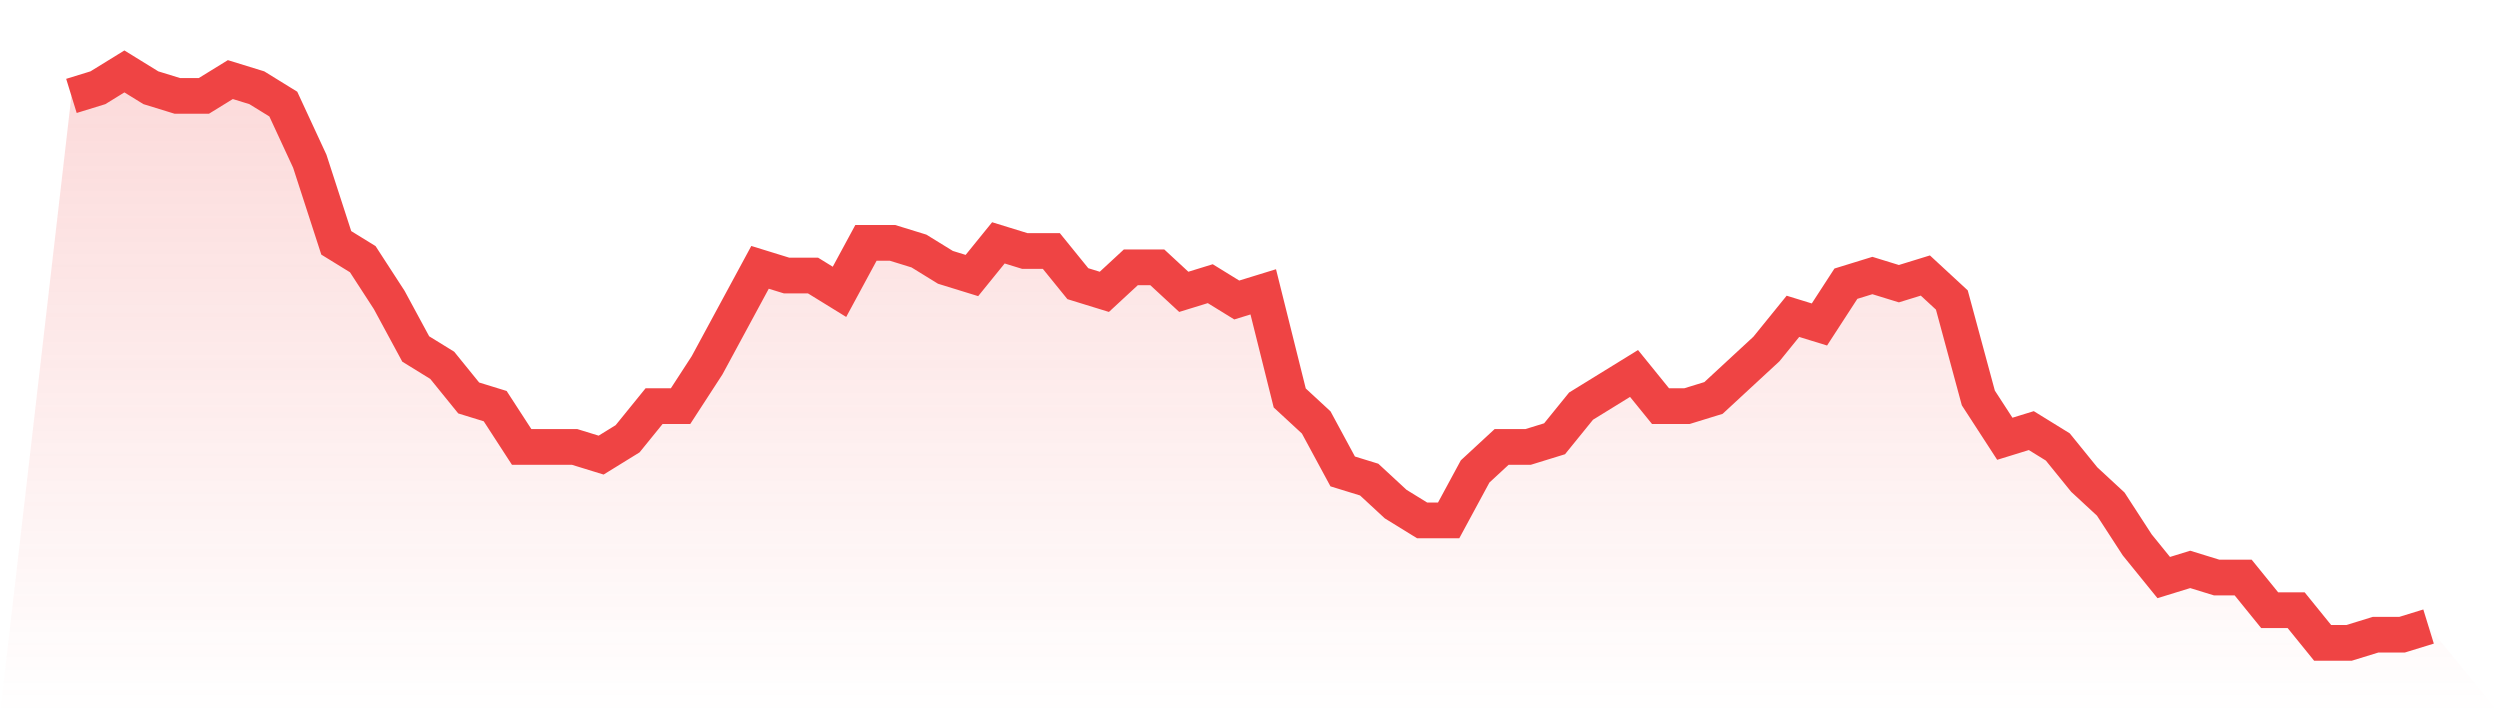
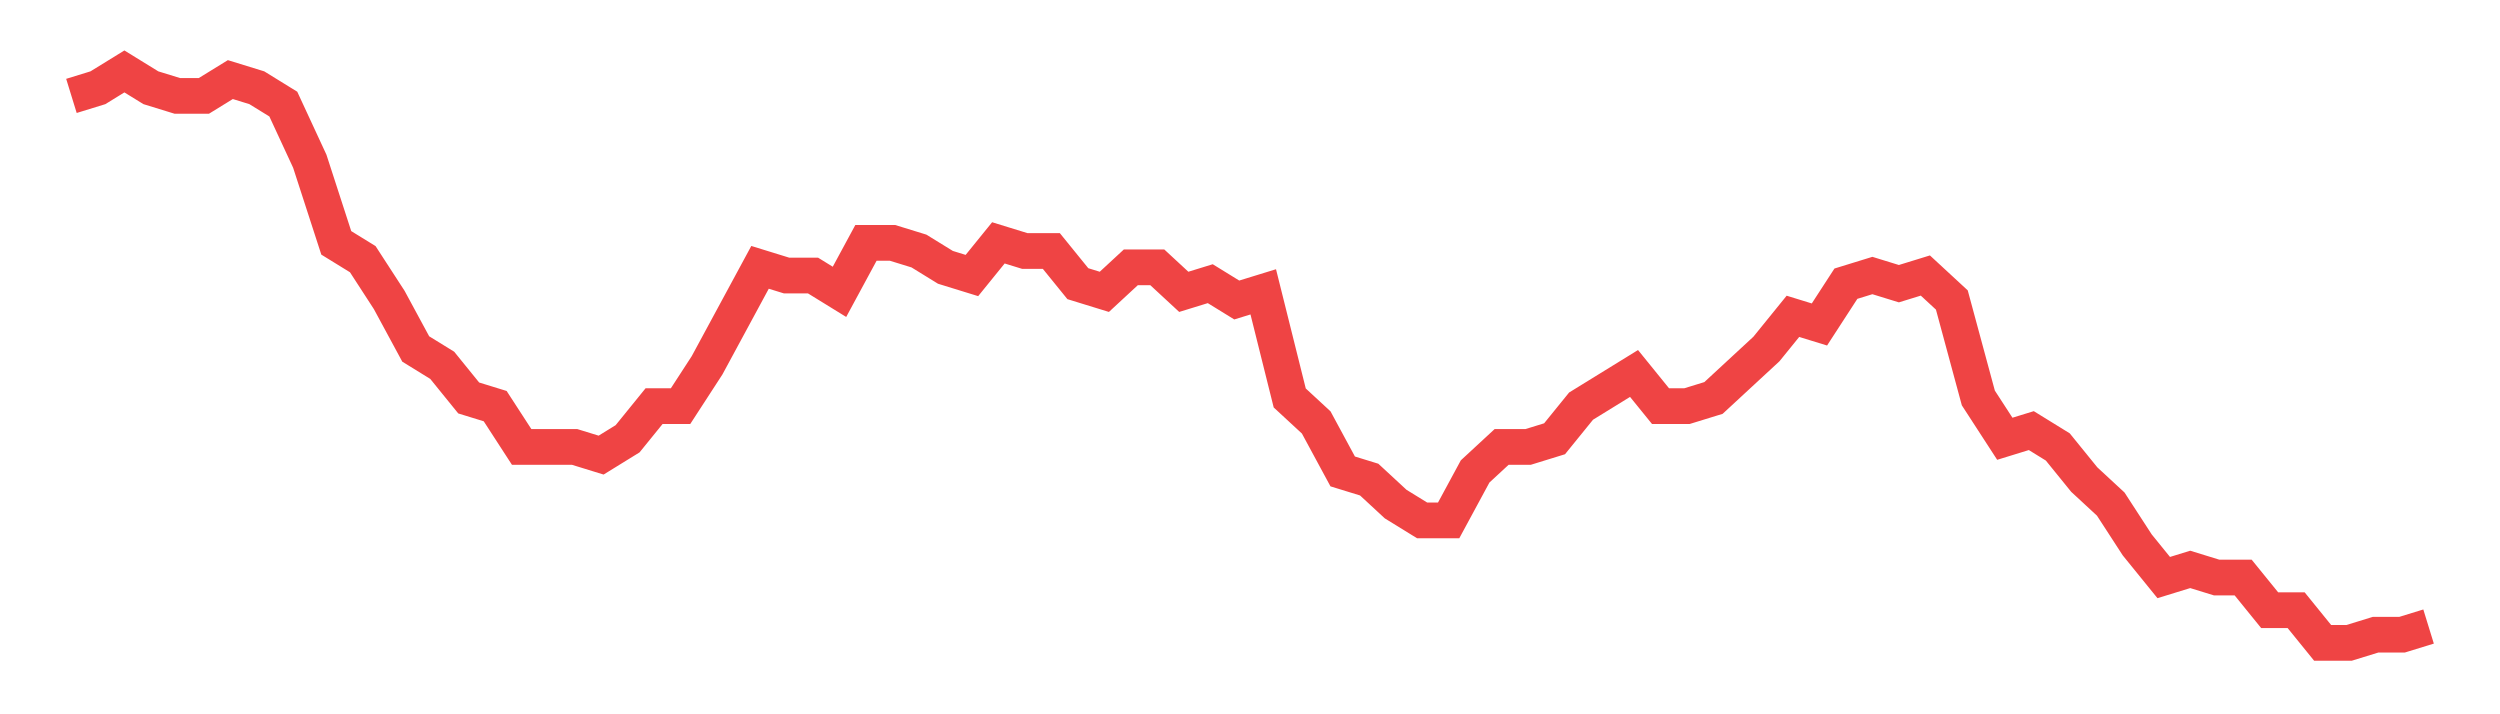
<svg xmlns="http://www.w3.org/2000/svg" viewBox="0 0 140 40">
  <defs>
    <linearGradient id="gradient" x1="0" x2="0" y1="0" y2="1">
      <stop offset="0%" stop-color="#ef4444" stop-opacity="0.2" />
      <stop offset="100%" stop-color="#ef4444" stop-opacity="0" />
    </linearGradient>
  </defs>
-   <path d="M4,5.371 L4,5.371 L5.483,4.914 L6.966,4 L8.449,4.914 L9.933,5.371 L11.416,5.371 L12.899,4.457 L14.382,4.914 L15.865,5.829 L17.348,9.029 L18.831,13.6 L20.315,14.514 L21.798,16.8 L23.281,19.543 L24.764,20.457 L26.247,22.286 L27.73,22.743 L29.213,25.029 L30.697,25.029 L32.18,25.029 L33.663,25.486 L35.146,24.571 L36.629,22.743 L38.112,22.743 L39.596,20.457 L41.079,17.714 L42.562,14.971 L44.045,15.429 L45.528,15.429 L47.011,16.343 L48.494,13.6 L49.978,13.6 L51.461,14.057 L52.944,14.971 L54.427,15.429 L55.91,13.6 L57.393,14.057 L58.876,14.057 L60.36,15.886 L61.843,16.343 L63.326,14.971 L64.809,14.971 L66.292,16.343 L67.775,15.886 L69.258,16.8 L70.742,16.343 L72.225,22.286 L73.708,23.657 L75.191,26.4 L76.674,26.857 L78.157,28.229 L79.64,29.143 L81.124,29.143 L82.607,26.4 L84.09,25.029 L85.573,25.029 L87.056,24.571 L88.539,22.743 L90.022,21.829 L91.506,20.914 L92.989,22.743 L94.472,22.743 L95.955,22.286 L97.438,20.914 L98.921,19.543 L100.404,17.714 L101.888,18.171 L103.371,15.886 L104.854,15.429 L106.337,15.886 L107.82,15.429 L109.303,16.8 L110.787,22.286 L112.27,24.571 L113.753,24.114 L115.236,25.029 L116.719,26.857 L118.202,28.229 L119.685,30.514 L121.169,32.343 L122.652,31.886 L124.135,32.343 L125.618,32.343 L127.101,34.171 L128.584,34.171 L130.067,36 L131.551,36 L133.034,35.543 L134.517,35.543 L136,35.086 L140,40 L0,40 z" fill="url(#gradient)" />
  <path d="M4,5.371 L4,5.371 L5.483,4.914 L6.966,4 L8.449,4.914 L9.933,5.371 L11.416,5.371 L12.899,4.457 L14.382,4.914 L15.865,5.829 L17.348,9.029 L18.831,13.6 L20.315,14.514 L21.798,16.8 L23.281,19.543 L24.764,20.457 L26.247,22.286 L27.73,22.743 L29.213,25.029 L30.697,25.029 L32.18,25.029 L33.663,25.486 L35.146,24.571 L36.629,22.743 L38.112,22.743 L39.596,20.457 L41.079,17.714 L42.562,14.971 L44.045,15.429 L45.528,15.429 L47.011,16.343 L48.494,13.6 L49.978,13.6 L51.461,14.057 L52.944,14.971 L54.427,15.429 L55.91,13.6 L57.393,14.057 L58.876,14.057 L60.36,15.886 L61.843,16.343 L63.326,14.971 L64.809,14.971 L66.292,16.343 L67.775,15.886 L69.258,16.8 L70.742,16.343 L72.225,22.286 L73.708,23.657 L75.191,26.4 L76.674,26.857 L78.157,28.229 L79.64,29.143 L81.124,29.143 L82.607,26.4 L84.09,25.029 L85.573,25.029 L87.056,24.571 L88.539,22.743 L90.022,21.829 L91.506,20.914 L92.989,22.743 L94.472,22.743 L95.955,22.286 L97.438,20.914 L98.921,19.543 L100.404,17.714 L101.888,18.171 L103.371,15.886 L104.854,15.429 L106.337,15.886 L107.82,15.429 L109.303,16.8 L110.787,22.286 L112.27,24.571 L113.753,24.114 L115.236,25.029 L116.719,26.857 L118.202,28.229 L119.685,30.514 L121.169,32.343 L122.652,31.886 L124.135,32.343 L125.618,32.343 L127.101,34.171 L128.584,34.171 L130.067,36 L131.551,36 L133.034,35.543 L134.517,35.543 L136,35.086" fill="none" stroke="#ef4444" stroke-width="2" />
</svg>